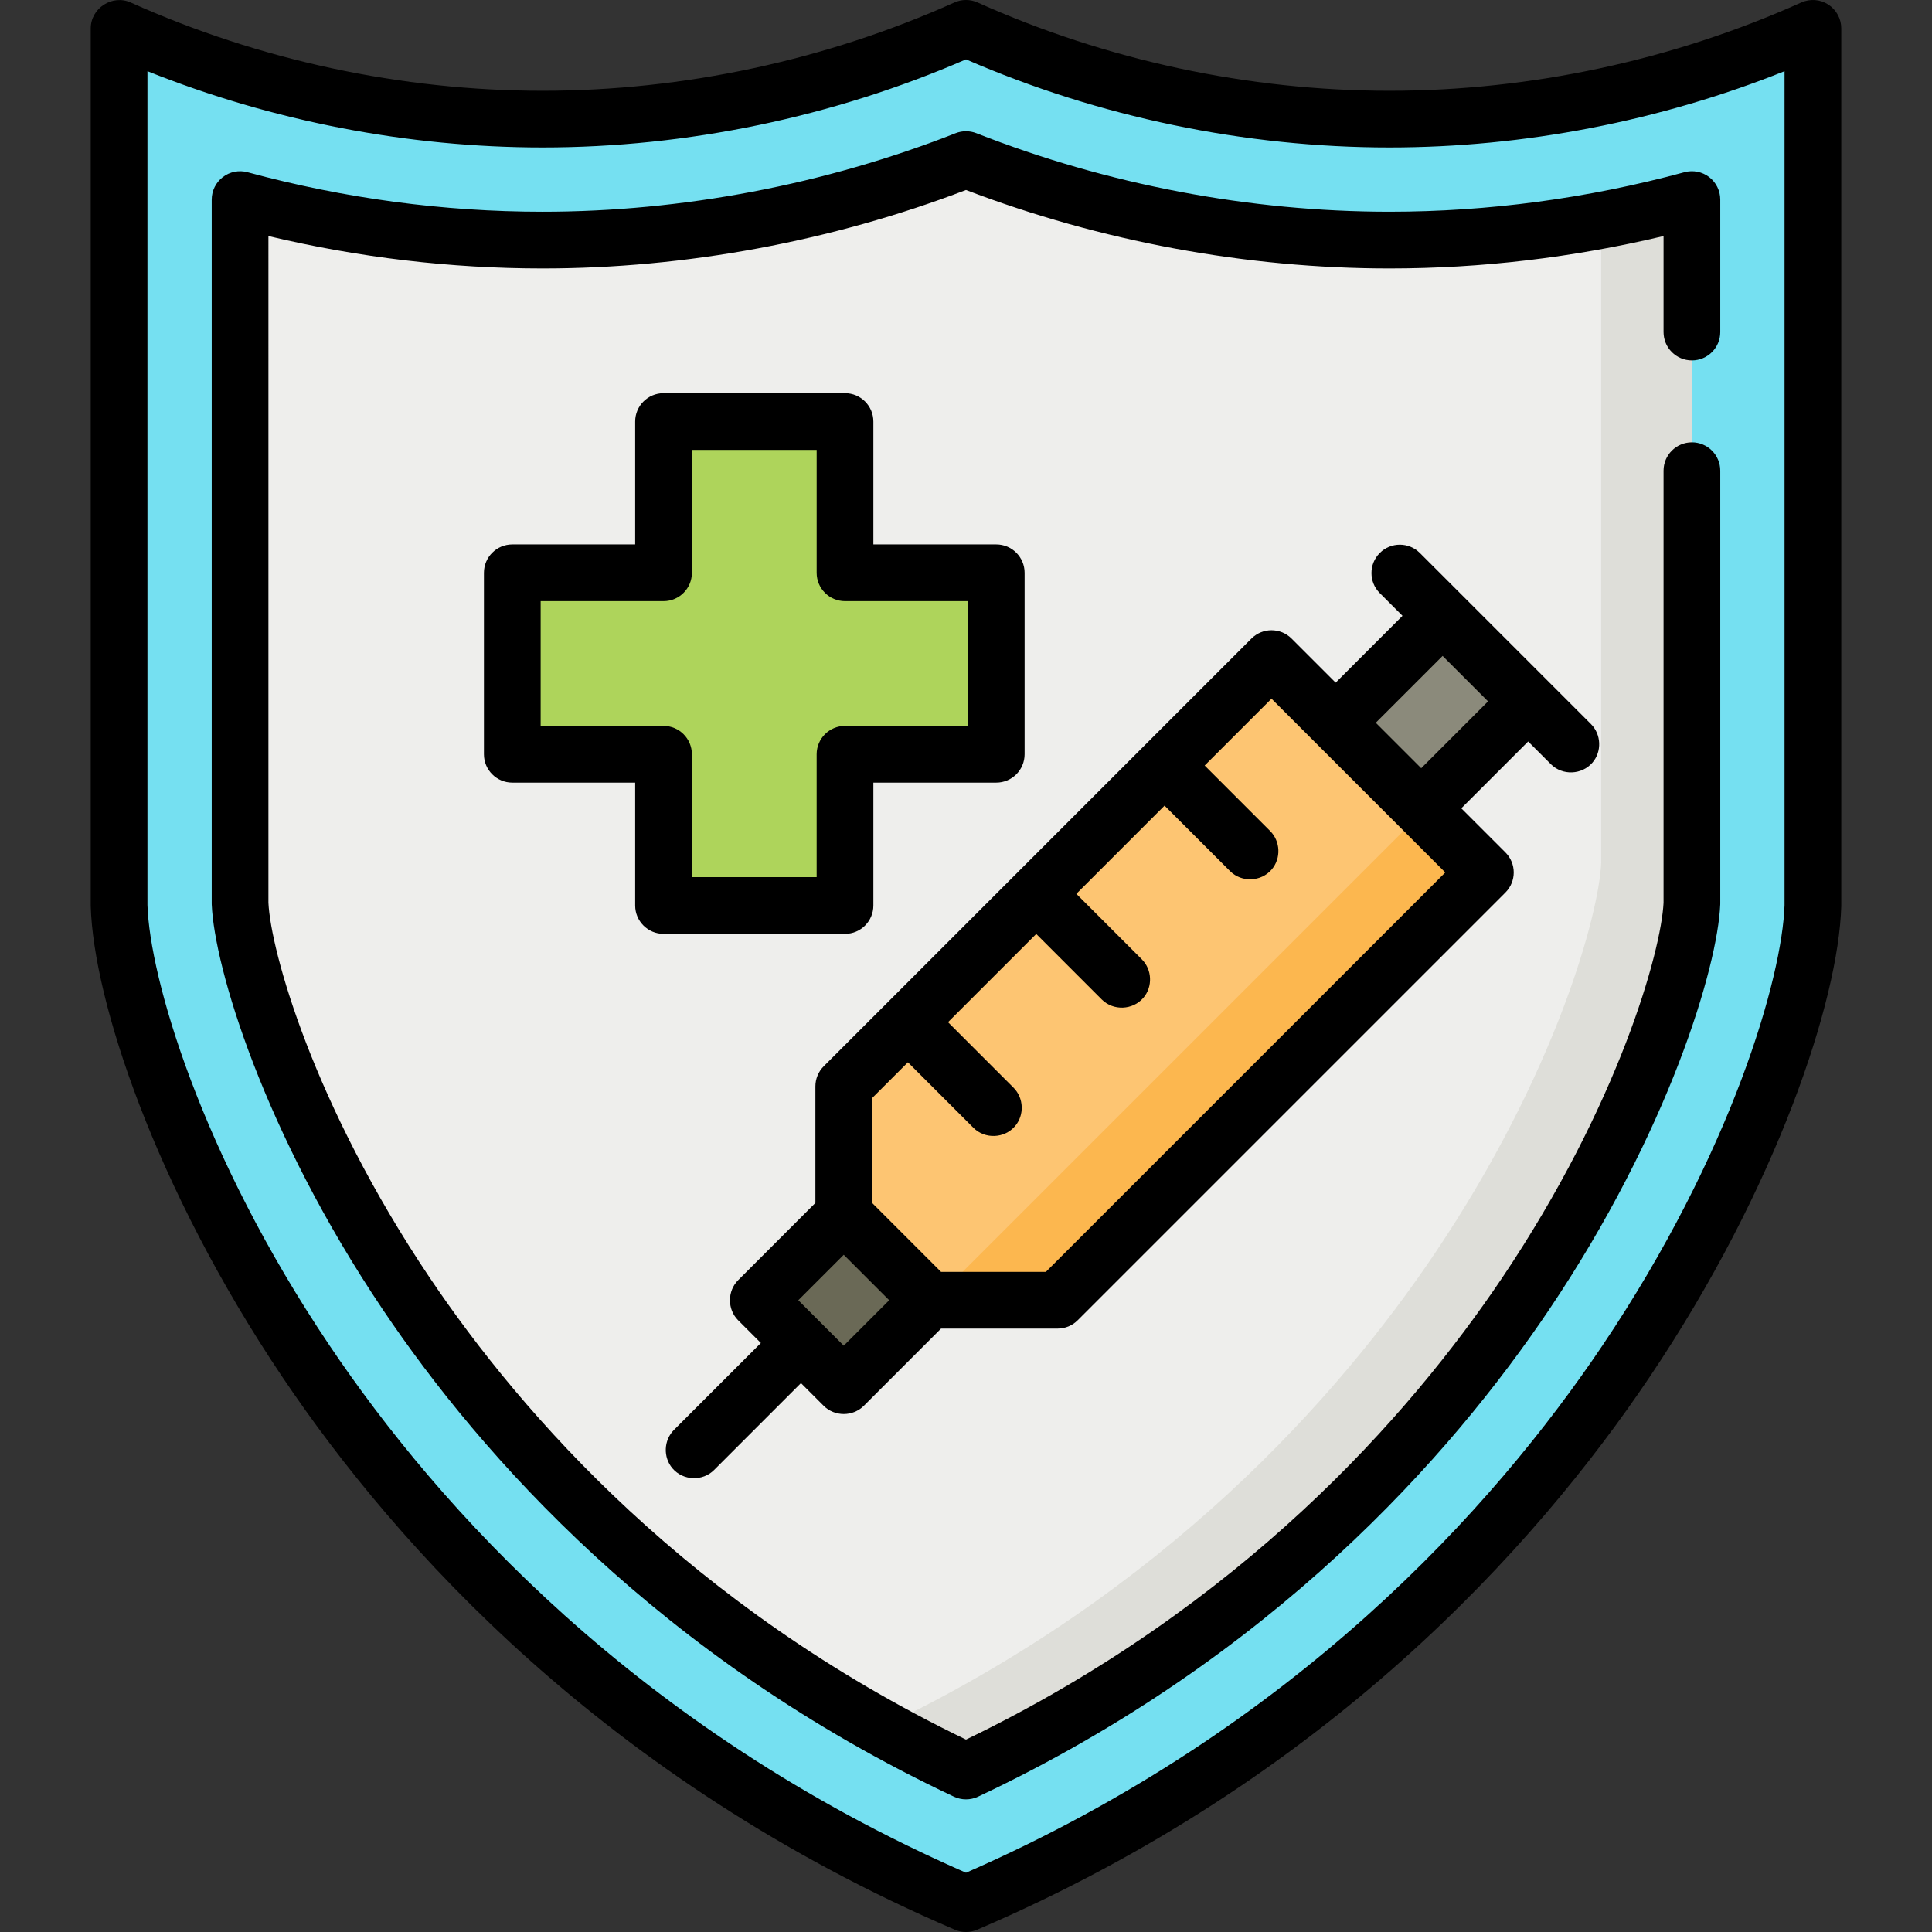
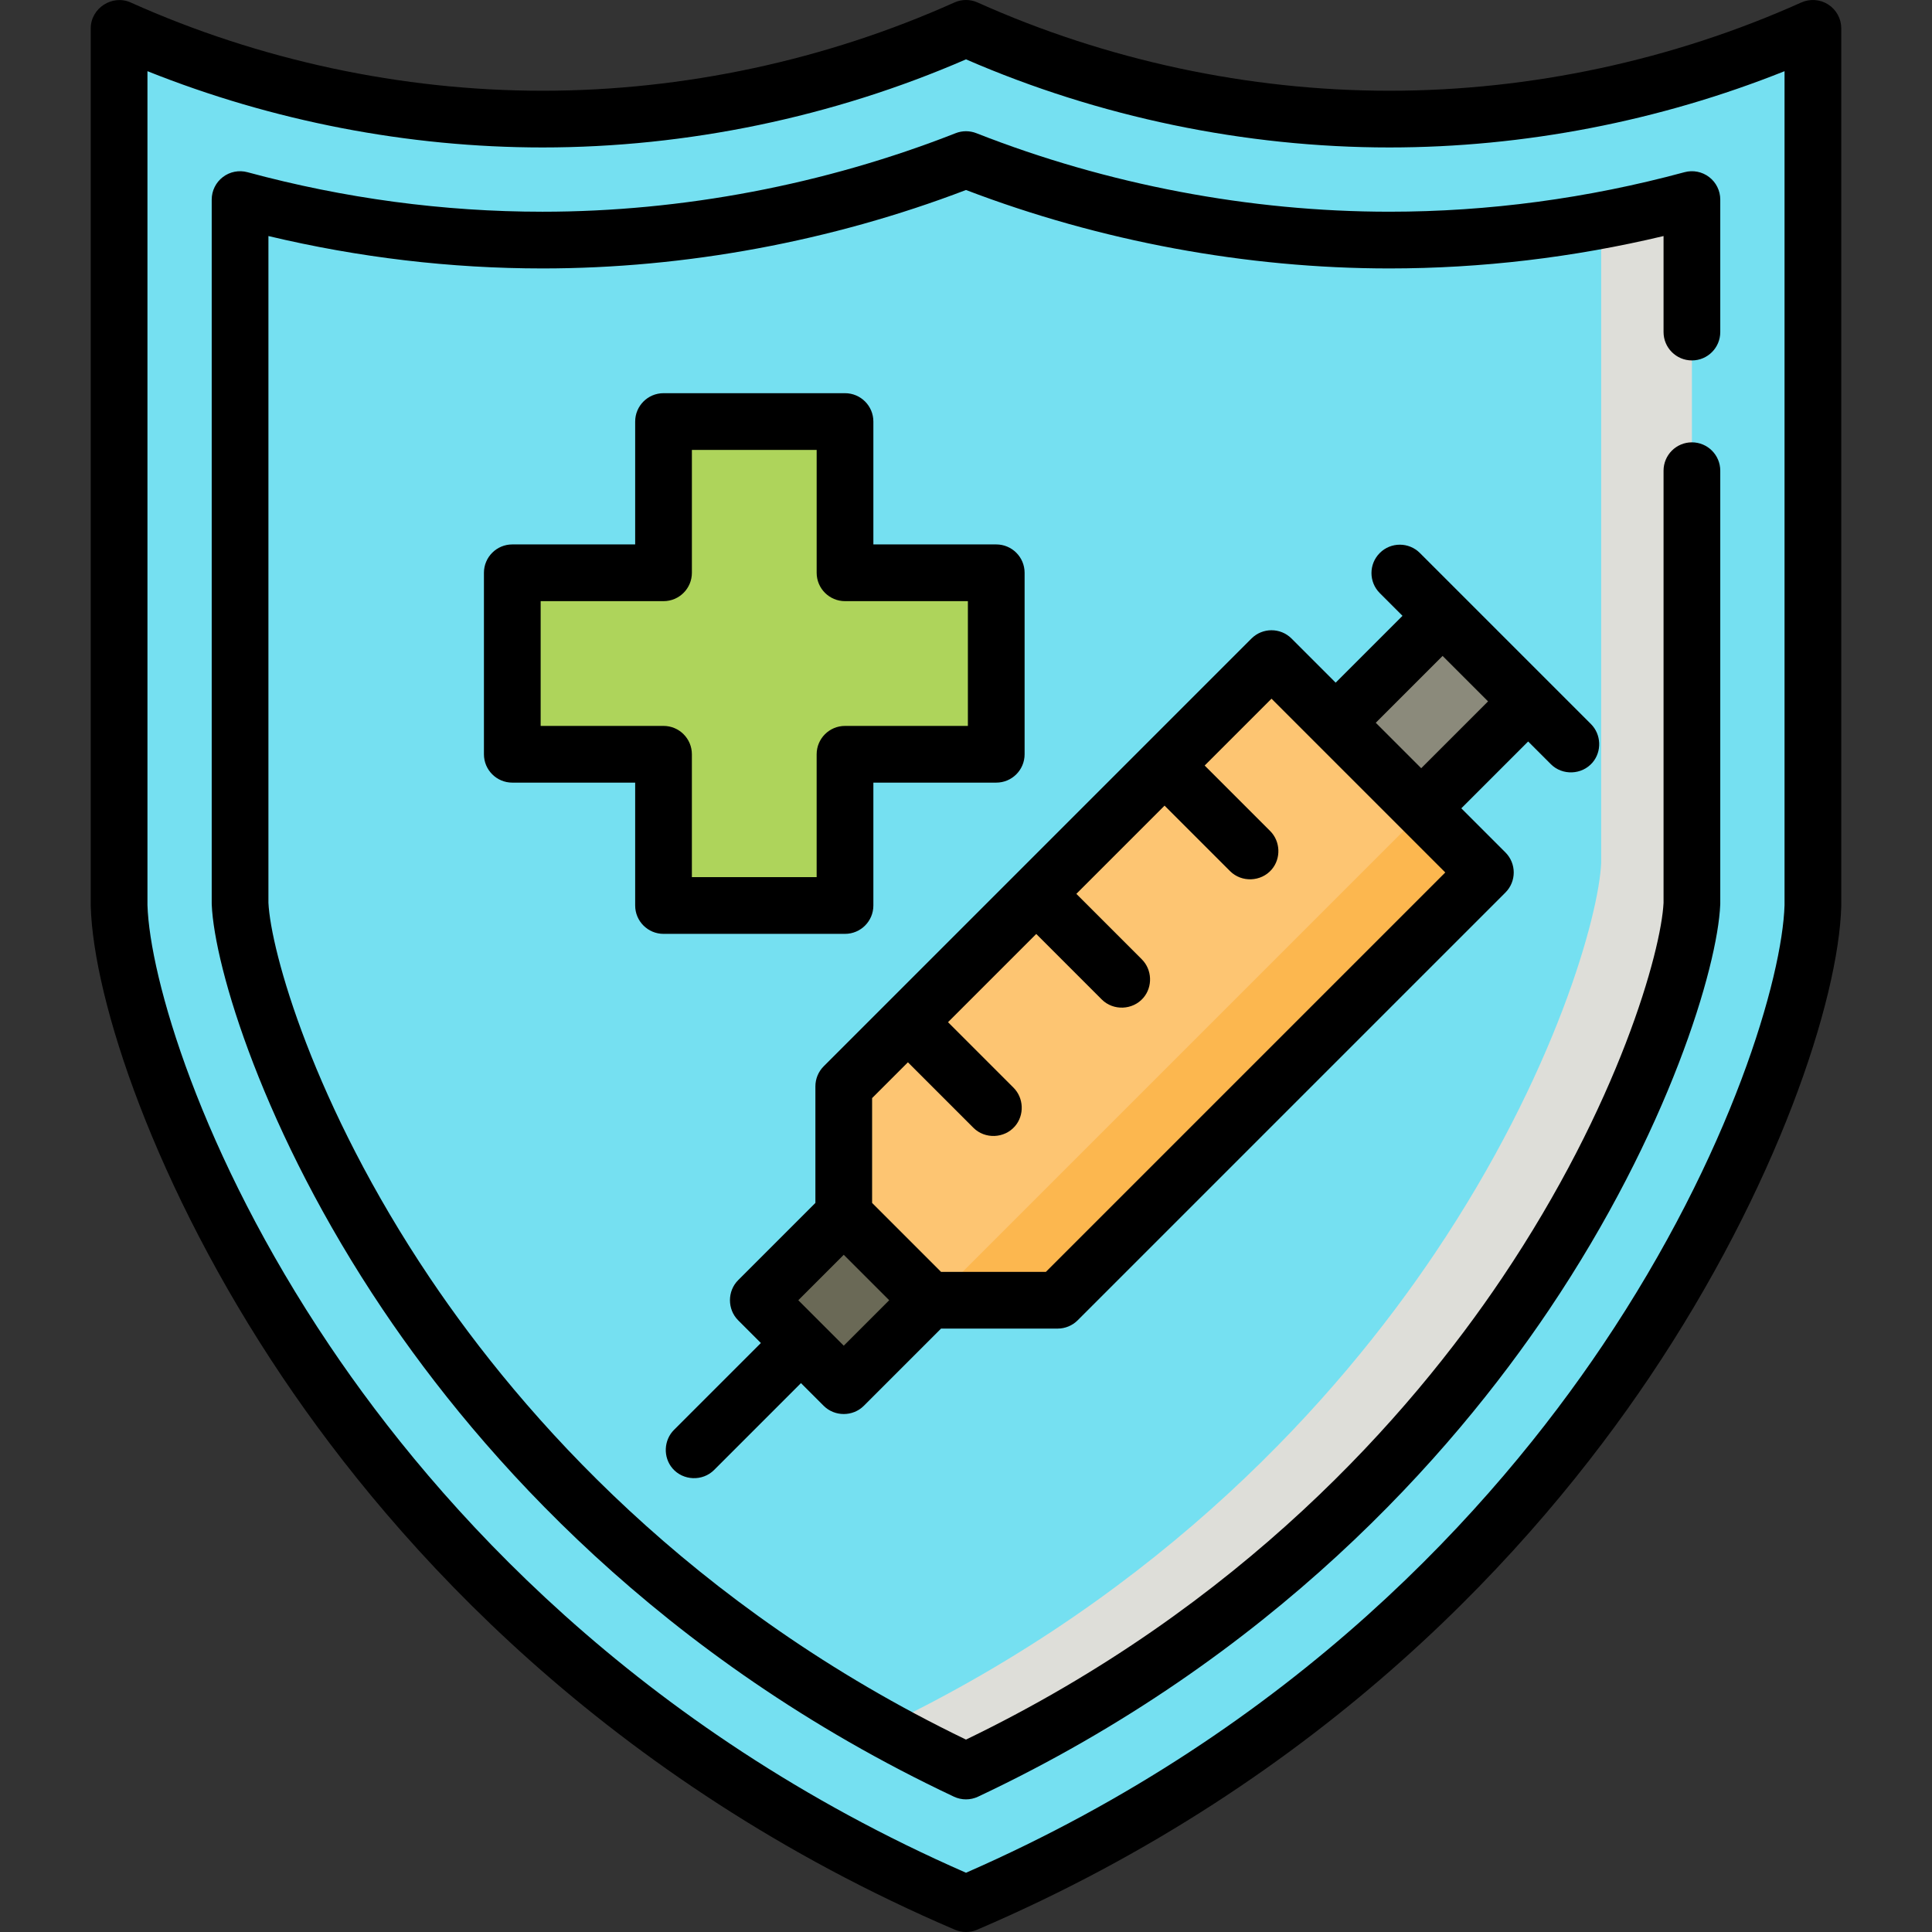
<svg xmlns="http://www.w3.org/2000/svg" version="1.1" id="Capa_1" x="0px" y="0px" viewBox="0 0 512 512" style="enable-background:new 0 0 512 512;" xml:space="preserve">
  <rect x="0" y="0" width="512" height="512" fill="#333333" stroke="none" />
  <path style="fill:#75E0F1;" d="M368.218,31.561c-51.29,0-90.761-14.408-112.219-24.047c-21.458,9.639-60.929,24.047-112.219,24.047  c-23.523,0-65.433-3.031-112.219-24.047c0,40.078,0,192.376,0,232.454c1.198,41.627,56.11,192.376,224.438,264.517  c168.329-72.141,223.24-222.889,224.438-264.517c0-40.078,0-192.376,0-232.454C433.651,28.53,391.741,31.561,368.218,31.561z" />
-   <path style="fill:#EEEEEC;" d="M255.999,469.334c-76.108-35.867-122.454-88.042-148.29-126.447  c-32.149-47.79-43.513-90.001-44.086-103.471V52.89c26.129,7.074,53.232,10.734,80.157,10.734c38.139,0,76.645-7.346,112.219-21.334  c35.574,13.987,74.08,21.334,112.219,21.334c26.925,0,54.028-3.66,80.157-10.734v186.527c-0.573,13.469-11.937,55.68-44.086,103.471  C378.453,381.292,332.107,433.468,255.999,469.334z" />
  <path style="fill:#DEDED9;" d="M424.328,58.379v170.31c-0.573,13.469-11.937,55.68-44.086,103.471  c-25.651,38.131-71.537,89.828-146.68,125.668c7.179,3.983,14.645,7.834,22.438,11.507c76.108-35.867,122.454-88.042,148.29-126.447  c32.149-47.79,43.513-90.001,44.086-103.471V52.89C440.438,55.038,432.411,56.867,424.328,58.379z" />
  <rect x="363.434" y="168.665" transform="matrix(-0.707 -0.707 0.707 -0.707 514.353 590.459)" style="fill:#8B8A7B;" width="32.062" height="40.078" />
  <polygon style="fill:#FDC572;" points="393.64,231.215 336.961,174.537 223.603,287.895 223.603,321.902 200.93,344.575   223.603,367.246 246.274,344.575 280.281,344.575 " />
  <polygon style="fill:#FCB74F;" points="393.64,231.215 377.29,214.865 247.58,344.574 280.281,344.574 " />
  <rect x="207.57" y="328.54" transform="matrix(-0.707 0.707 -0.707 -0.707 625.359 430.11)" style="fill:#6A6956;" width="32.062" height="32.062" />
  <polygon style="fill:#AED45B;" points="264.015,151.796 223.936,151.796 223.936,111.718 175.842,111.718 175.842,151.796   135.764,151.796 135.764,199.89 175.842,199.89 175.842,239.968 223.936,239.968 223.936,199.89 264.015,199.89 " />
  <path d="M484.519,1.205c-2.139-1.385-4.834-1.588-7.161-0.546c-34.063,15.3-71.802,23.388-109.14,23.388  c-37.337,0-75.077-8.087-109.14-23.388c-1.959-0.879-4.199-0.879-6.158,0c-34.064,15.3-71.803,23.388-109.14,23.388  c-37.338,0-75.079-8.087-109.14-23.388c-4.891-2.195-10.594,1.504-10.594,6.855v232.454c0,0.072,0.001,0.144,0.003,0.216  c0.713,24.778,16.921,74.4,50.822,124.795c30.208,44.905,85.639,106.758,178.168,146.413c0.945,0.405,1.953,0.607,2.961,0.607  s2.015-0.202,2.961-0.607c92.529-39.655,147.96-101.508,178.168-146.413c33.9-50.394,50.109-100.015,50.822-124.795  c0.002-0.072,0.003-0.144,0.003-0.216V7.514C487.952,4.965,486.659,2.589,484.519,1.205z M472.923,239.855  c-0.59,18.999-13.909,65.662-48.265,116.734c-28.756,42.747-81.273,101.455-168.658,139.707  c-87.385-38.252-139.902-96.959-168.658-139.707c-34.356-51.072-47.675-97.735-48.265-116.734V18.864  C72.207,32.11,108.167,39.076,143.78,39.076c38.322,0,77.046-8.065,112.219-23.347c35.173,15.282,73.897,23.347,112.219,23.347  c35.613,0,71.573-6.965,104.704-20.212V239.855z" />
  <path d="M258.748,35.297c-1.767-0.694-3.732-0.694-5.499,0c-34.631,13.616-72.485,20.813-109.47,20.813  c-26.215,0-52.523-3.524-78.193-10.472c-2.258-0.611-4.673-0.136-6.531,1.286s-2.948,3.628-2.948,5.968v186.527  c0,0.106,0.002,0.213,0.007,0.32c0.701,16.475,13.636,60.189,45.359,107.346c25.944,38.565,73.256,92.26,151.322,129.05  c1.014,0.479,2.109,0.717,3.203,0.717s2.189-0.238,3.203-0.717c78.065-36.79,125.378-90.485,151.322-129.05  c31.723-47.156,44.657-90.869,45.359-107.346c0.004-0.106,0.007-0.213,0.007-0.32V124.739c0-4.151-3.365-7.515-7.515-7.515  c-4.15,0-7.515,3.364-7.515,7.515v114.508c-0.615,12.697-11.816,53.378-42.807,99.446c-24.531,36.467-68.997,87.042-142.054,122.316  c-73.058-35.274-117.524-85.85-142.054-122.316c-30.991-46.068-42.191-86.749-42.807-99.446V62.554  c23.931,5.7,48.319,8.585,72.642,8.585c37.872,0,76.607-7.182,112.219-20.789c35.613,13.607,74.346,20.789,112.219,20.789  c24.321,0,48.711-2.885,72.642-8.584v25.447c0,4.151,3.365,7.515,7.515,7.515c4.15,0,7.515-3.364,7.515-7.515V52.89  c0-2.34-1.089-4.546-2.948-5.968c-1.859-1.423-4.274-1.899-6.531-1.286c-25.67,6.949-51.978,10.472-78.193,10.472  C331.232,56.109,293.378,48.912,258.748,35.297z" />
  <path d="M410.999,202.522c3.056,3.055,8.217,2.851,11.027-0.432c2.519-2.942,2.337-7.461-0.4-10.197l-45.344-45.344  c-2.935-2.934-7.693-2.934-10.627,0c-2.935,2.936-2.935,7.693,0,10.628l6.022,6.022l-17.712,17.712l-11.69-11.69  c-2.935-2.934-7.693-2.934-10.627,0L218.289,282.581c-1.41,1.41-2.201,3.32-2.201,5.314v30.894l-20.471,20.471  c-2.894,2.895-2.894,7.734,0,10.628l6.022,6.022l-23.026,23.025c-2.736,2.736-2.918,7.255-0.4,10.197  c2.809,3.281,7.971,3.487,11.027,0.432l23.026-23.026l6.023,6.022c2.896,2.895,7.732,2.895,10.627,0l20.471-20.471h30.894  c1.993,0,3.905-0.792,5.313-2.2l113.358-113.359c2.935-2.936,2.935-7.693,0-10.628l-11.69-11.69l17.712-17.712L410.999,202.522z   M211.558,344.575l12.045-12.044l12.045,12.044l-12.045,12.045L211.558,344.575z M277.169,337.06h-27.781l-18.27-18.271v-27.782  l9.489-9.489l17.359,17.359c3.056,3.055,8.217,2.851,11.027-0.432c2.519-2.942,2.337-7.461-0.4-10.197l-17.358-17.358l23.38-23.38  l17.359,17.358c3.056,3.055,8.217,2.851,11.027-0.432c2.519-2.942,2.337-7.461-0.4-10.197l-17.358-17.358l23.38-23.38l17.358,17.359  c3.056,3.055,8.217,2.851,11.027-0.432c2.519-2.942,2.337-7.461-0.4-10.197l-17.358-17.358l17.713-17.713l46.052,46.052  L277.169,337.06z M376.637,203.584l-12.045-12.045l17.712-17.712l12.045,12.045L376.637,203.584z" />
  <path d="M175.842,247.483h48.094c4.15,0,7.515-3.364,7.515-7.515v-32.564h32.564c4.15,0,7.515-3.364,7.515-7.515v-48.094  c0-4.151-3.365-7.515-7.515-7.515h-32.564v-32.564c0-4.151-3.365-7.515-7.515-7.515h-48.094c-4.15,0-7.515,3.364-7.515,7.515v32.564  h-32.564c-4.15,0-7.515,3.364-7.515,7.515v48.094c0,4.151,3.365,7.515,7.515,7.515h32.564v32.564  C168.328,244.119,171.692,247.483,175.842,247.483z M143.279,192.375v-33.065h32.564c4.15,0,7.515-3.364,7.515-7.515v-32.564h33.065  v32.564c0,4.151,3.365,7.515,7.515,7.515H256.5v33.065h-32.564c-4.15,0-7.515,3.364-7.515,7.515v32.564h-33.065V199.89  c0-4.151-3.365-7.515-7.515-7.515H143.279z" />
  <g>
</g>
  <g>
</g>
  <g>
</g>
  <g>
</g>
  <g>
</g>
  <g>
</g>
  <g>
</g>
  <g>
</g>
  <g>
</g>
  <g>
</g>
  <g>
</g>
  <g>
</g>
  <g>
</g>
  <g>
</g>
  <g>
</g>
</svg>